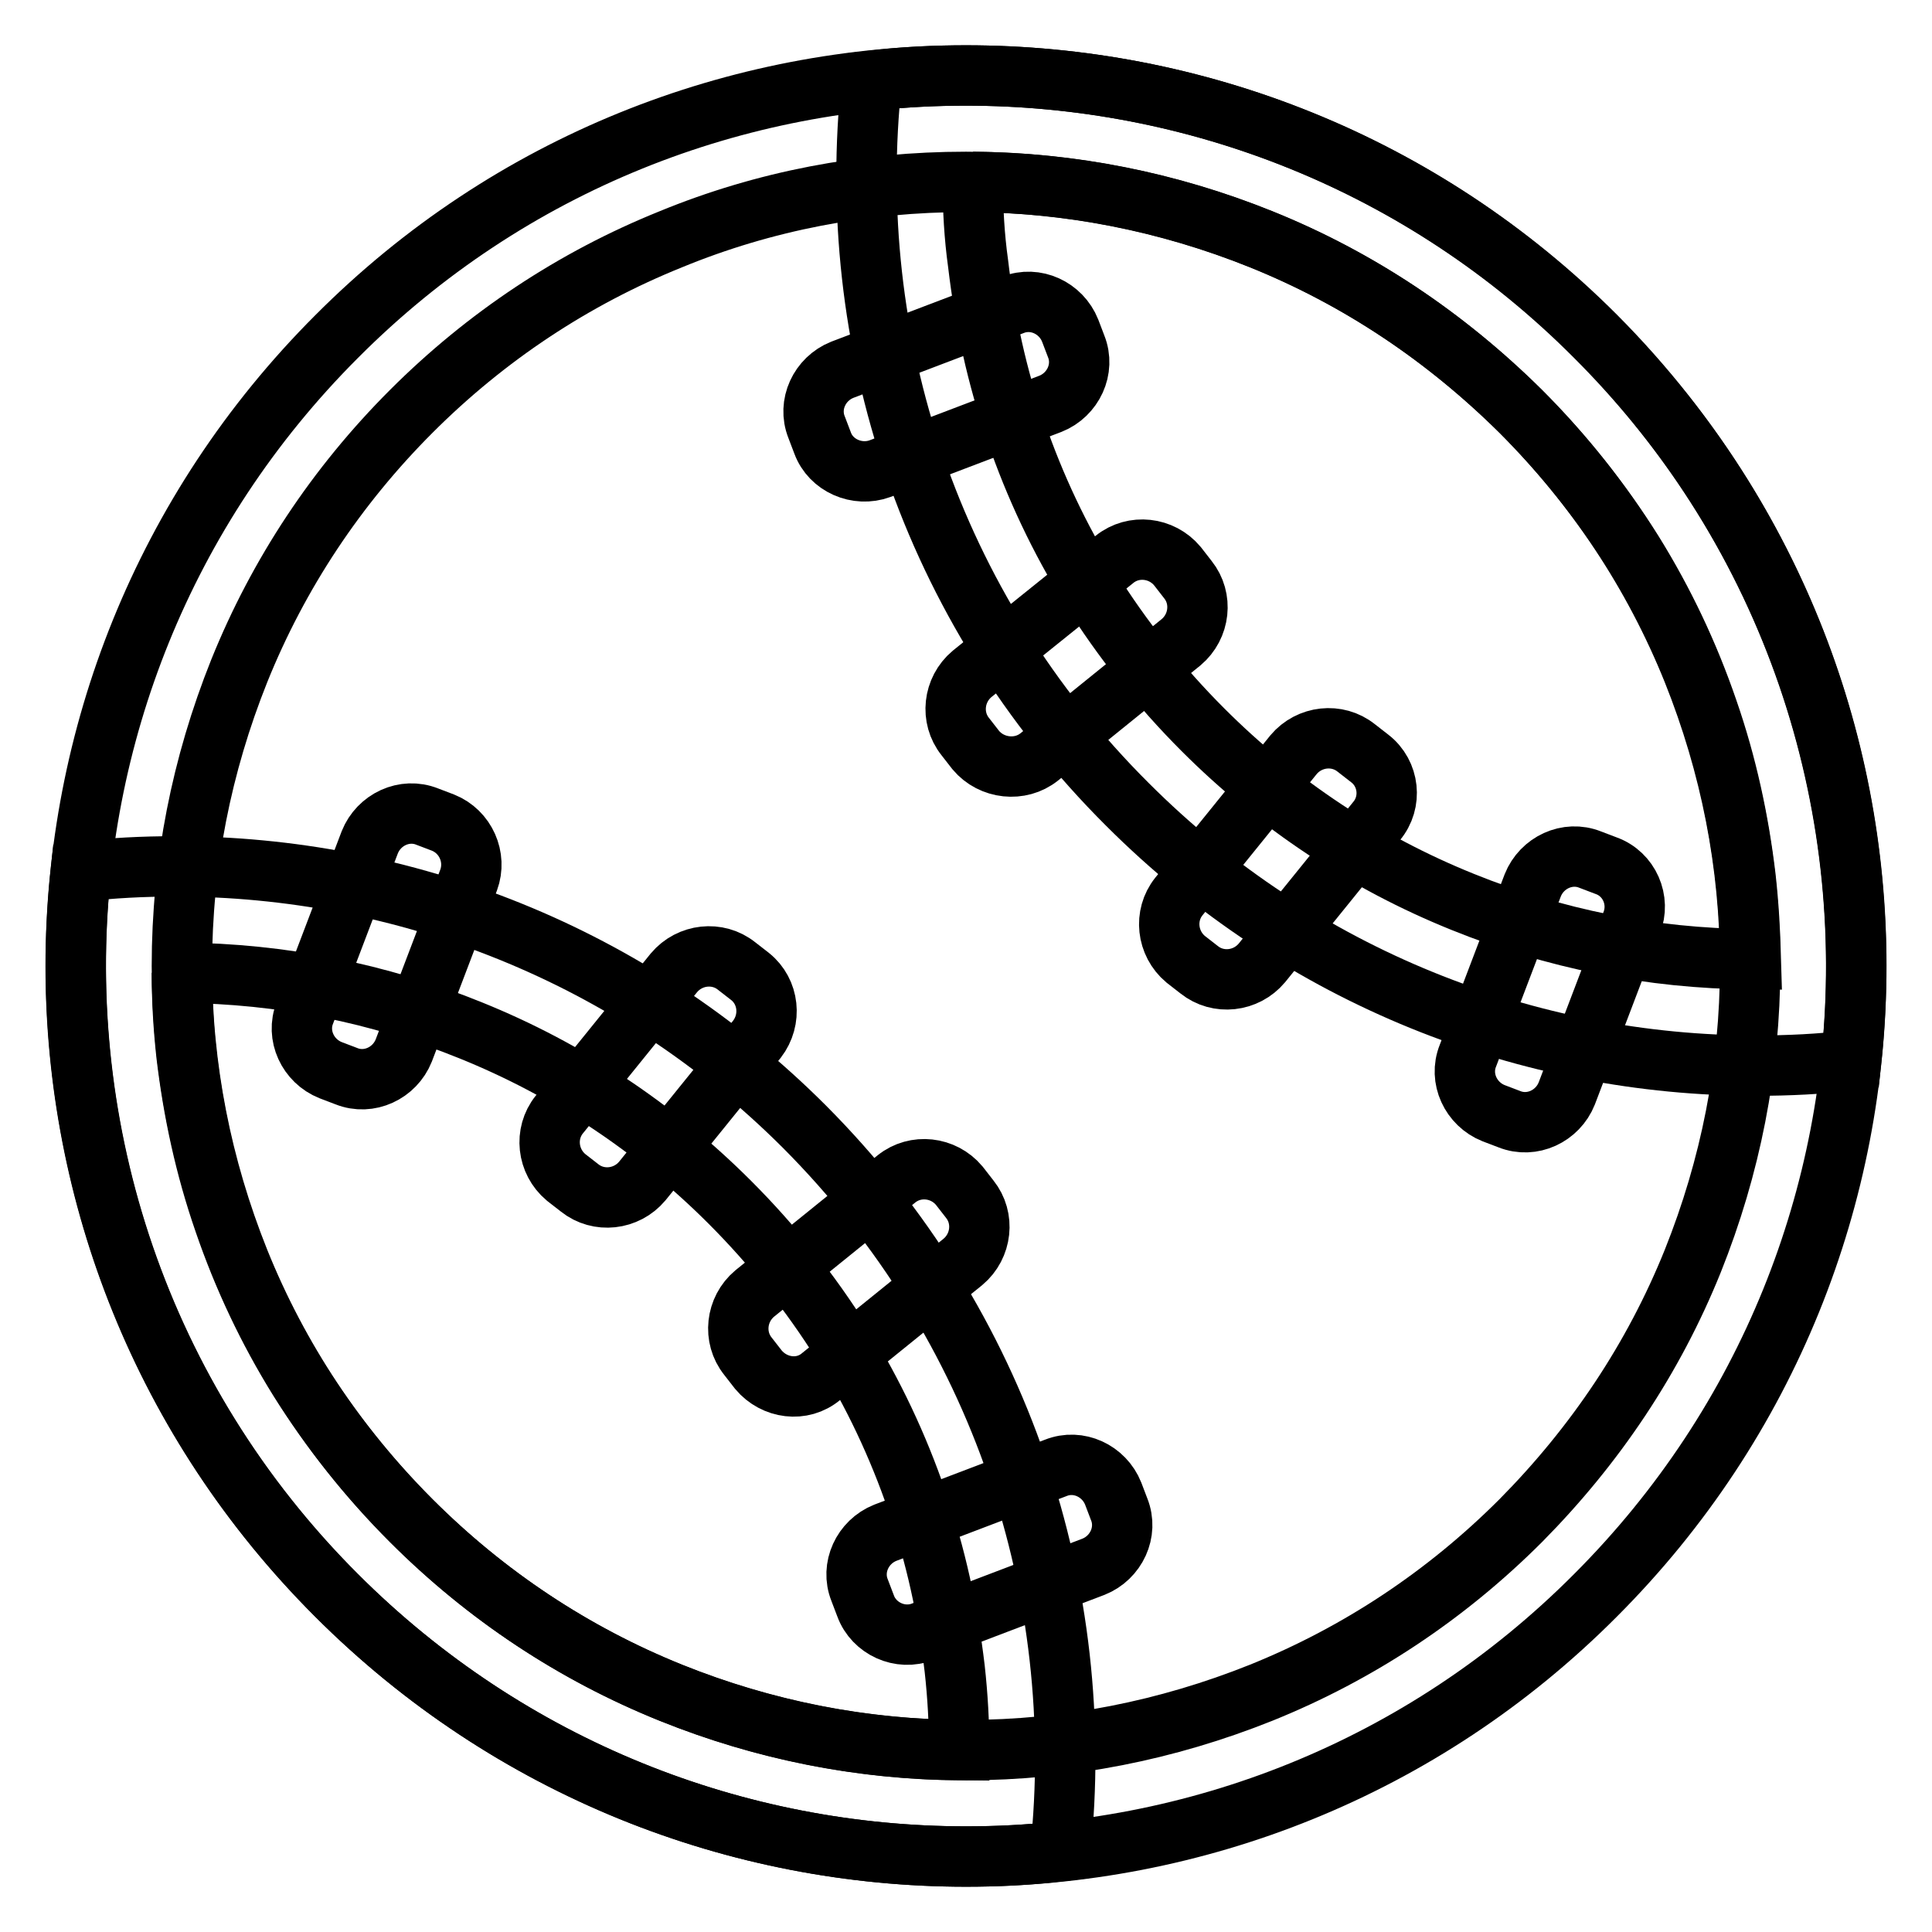
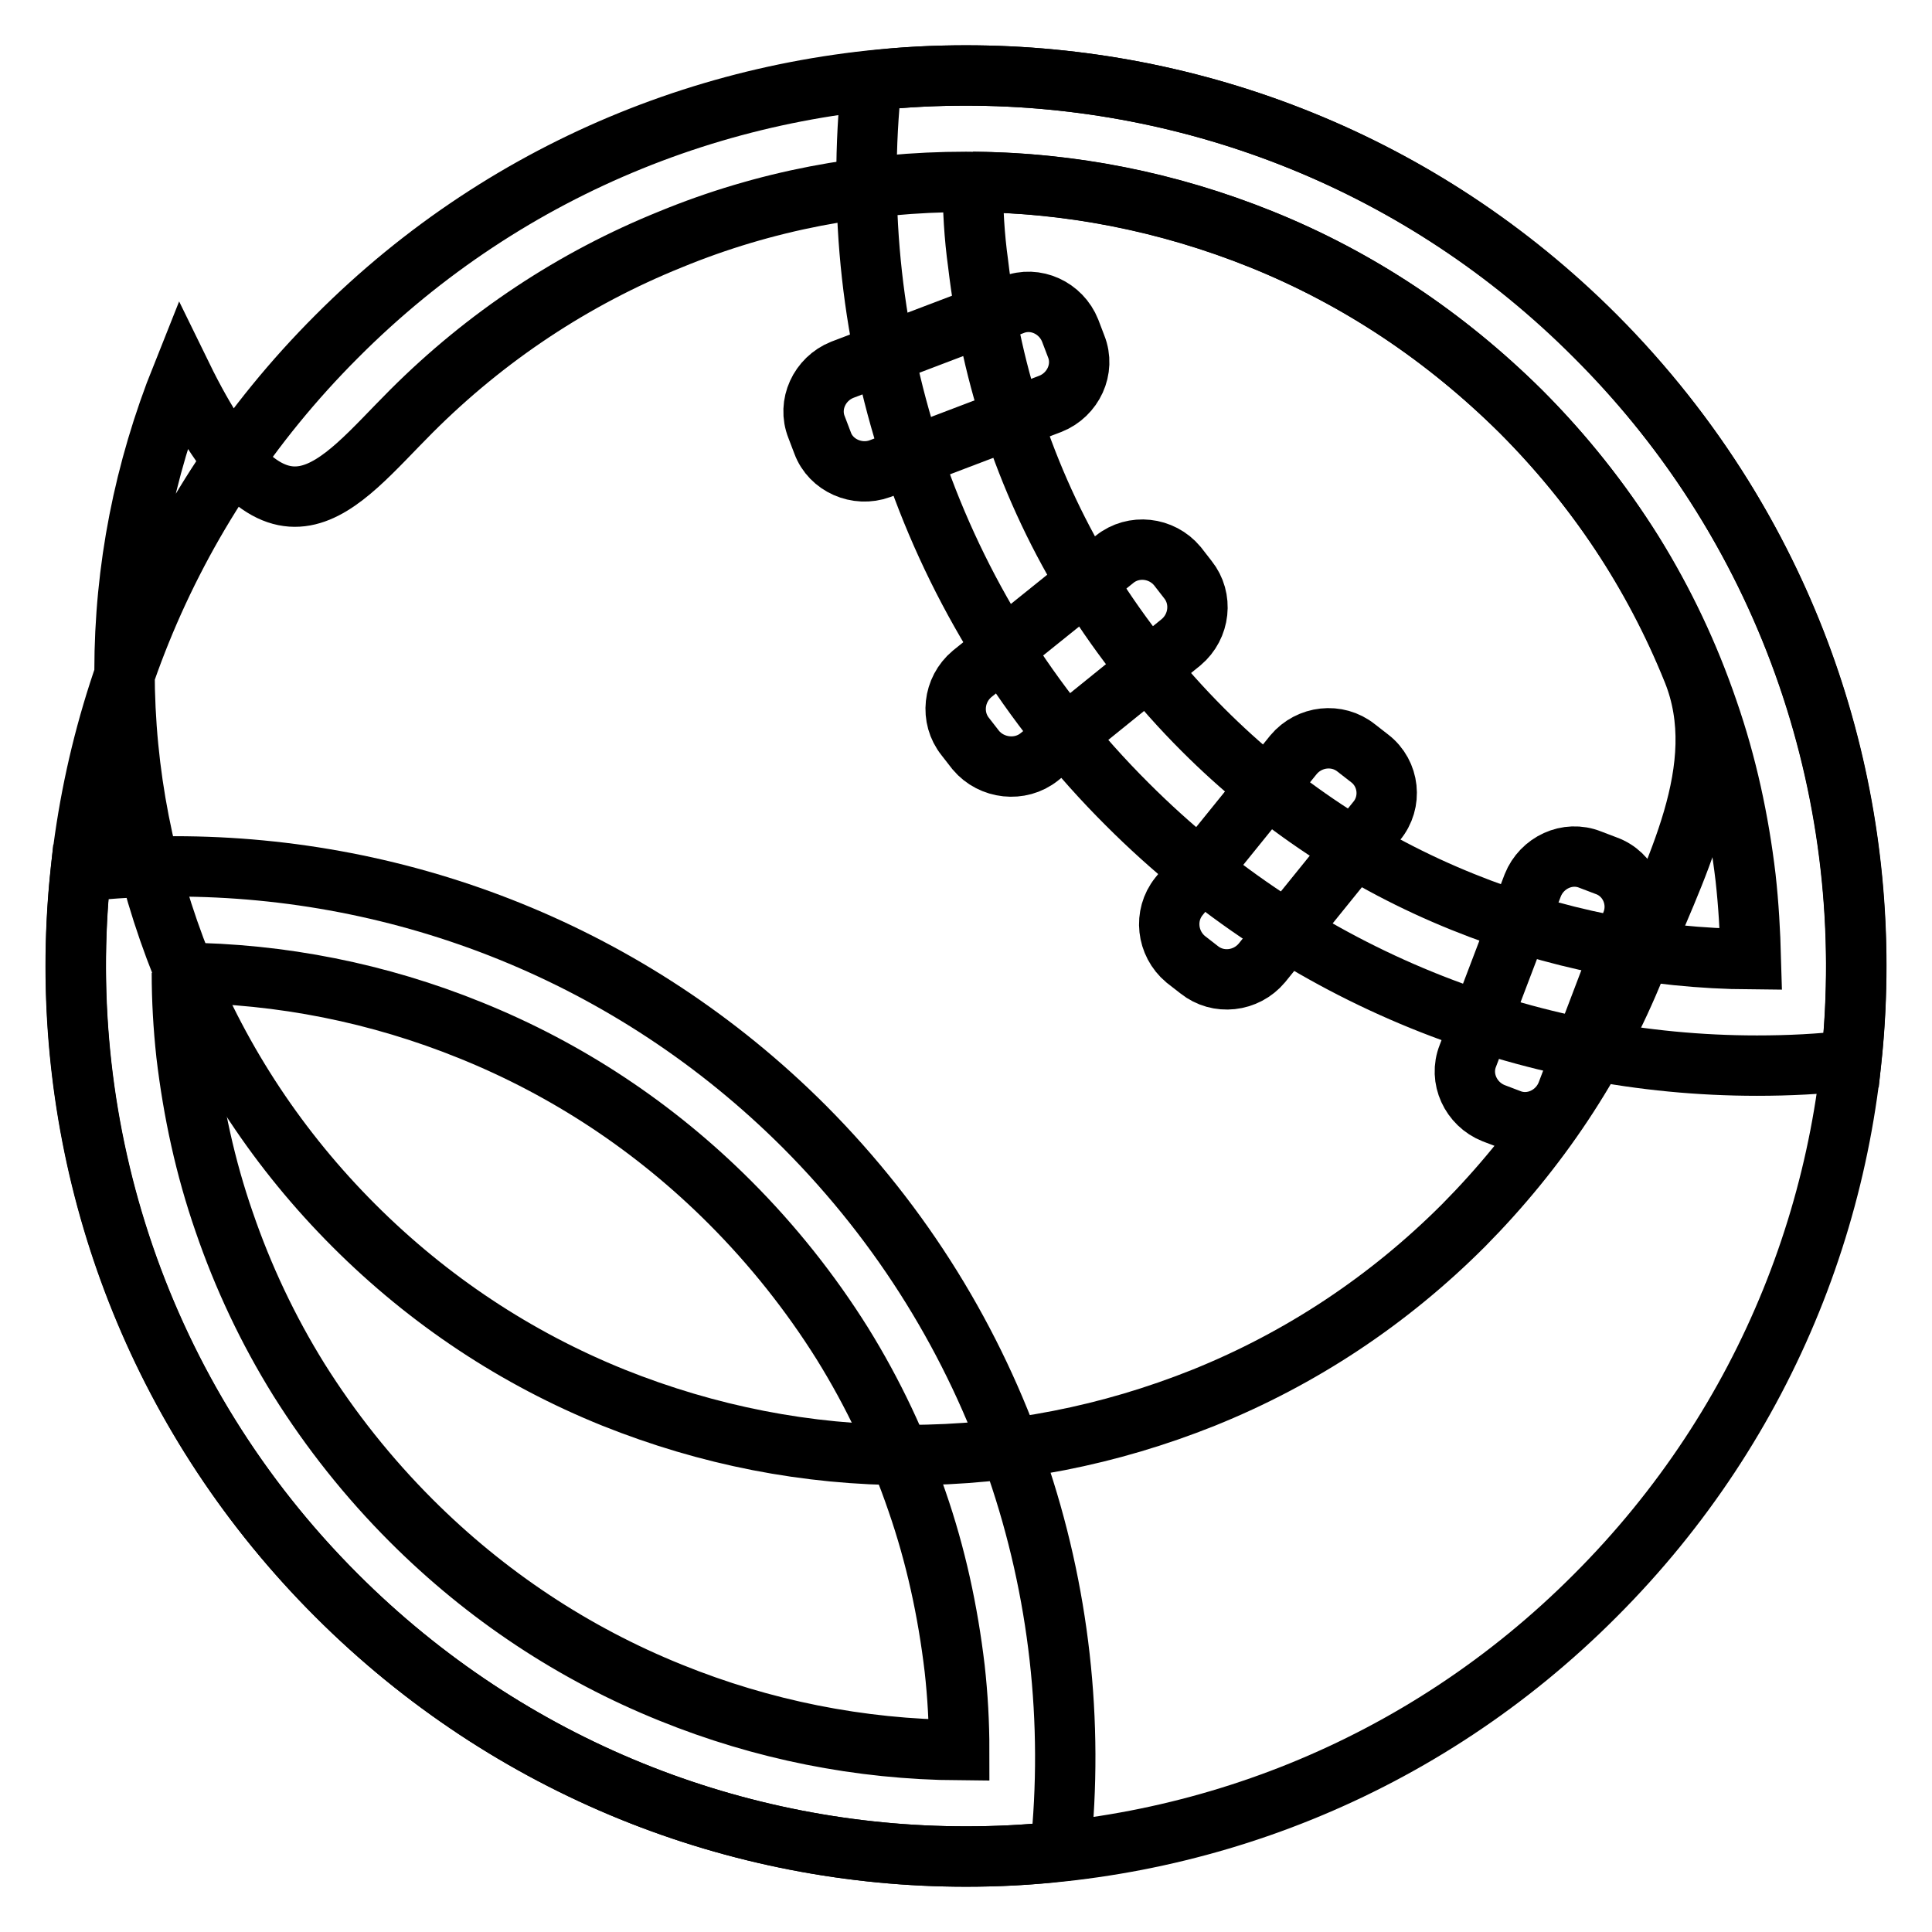
<svg xmlns="http://www.w3.org/2000/svg" version="1.1" x="0px" y="0px" viewBox="0 0 256 256" enable-background="new 0 0 256 256" xml:space="preserve">
  <g>
-     <path stroke-width="8" fill-opacity="0" stroke="#000000" d="M128,24.1c13.5,0,26.6,2.6,39.1,7.6c12.9,5.2,24.4,12.9,34.4,22.8c9.9,9.9,17.6,21.5,22.8,34.4 c5,12.5,7.6,25.6,7.6,39.1s-2.6,26.6-7.6,39.1c-5.2,12.9-12.9,24.4-22.8,34.4c-9.9,9.9-21.5,17.6-34.4,22.8 c-12.5,5-25.6,7.6-39.1,7.6c-13.5,0-26.6-2.6-39.1-7.6c-12.9-5.2-24.5-12.9-34.4-22.8c-9.9-9.9-17.6-21.5-22.8-34.4 c-5-12.5-7.6-25.6-7.6-39.1s2.6-26.6,7.6-39.1C36.9,76,44.6,64.4,54.5,54.5c9.9-9.9,21.5-17.6,34.4-22.8 C101.3,26.6,114.5,24.1,128,24.1 M128,10c-30.2,0-60.4,11.5-83.4,34.6c-46.1,46.1-46.1,120.8,0,166.8c23,23,53.2,34.6,83.4,34.6 c30.2,0,60.4-11.5,83.4-34.6c46.1-46.1,46.1-120.8,0-166.8C188.4,21.5,158.2,10,128,10z" />
+     <path stroke-width="8" fill-opacity="0" stroke="#000000" d="M128,24.1c13.5,0,26.6,2.6,39.1,7.6c12.9,5.2,24.4,12.9,34.4,22.8c9.9,9.9,17.6,21.5,22.8,34.4 s-2.6,26.6-7.6,39.1c-5.2,12.9-12.9,24.4-22.8,34.4c-9.9,9.9-21.5,17.6-34.4,22.8 c-12.5,5-25.6,7.6-39.1,7.6c-13.5,0-26.6-2.6-39.1-7.6c-12.9-5.2-24.5-12.9-34.4-22.8c-9.9-9.9-17.6-21.5-22.8-34.4 c-5-12.5-7.6-25.6-7.6-39.1s2.6-26.6,7.6-39.1C36.9,76,44.6,64.4,54.5,54.5c9.9-9.9,21.5-17.6,34.4-22.8 C101.3,26.6,114.5,24.1,128,24.1 M128,10c-30.2,0-60.4,11.5-83.4,34.6c-46.1,46.1-46.1,120.8,0,166.8c23,23,53.2,34.6,83.4,34.6 c30.2,0,60.4-11.5,83.4-34.6c46.1-46.1,46.1-120.8,0-166.8C188.4,21.5,158.2,10,128,10z" />
    <path stroke-width="8" fill-opacity="0" stroke="#000000" d="M24.1,128.9c13.2,0.1,26.1,2.7,38.2,7.6c12.9,5.2,24.5,12.9,34.4,22.8c5.7,5.7,10.7,12,14.9,18.7 c4.1,6.6,7.4,13.6,9.9,20.9c2.5,7.2,4.1,14.6,5,22.2c0.4,3.6,0.6,7.2,0.6,10.8c-13.2-0.1-26.1-2.7-38.2-7.6 c-12.9-5.2-24.5-12.9-34.4-22.8c-5.7-5.7-10.7-12-14.9-18.7c-4.1-6.6-7.4-13.6-9.9-20.9c-2.5-7.2-4.1-14.6-5-22.2 C24.3,136,24.1,132.5,24.1,128.9 M23.2,114.8c-4.2,0-8.4,0.2-12.5,0.7c-3.6,34.2,7.7,69.7,33.9,95.9c23,23,53.2,34.6,83.4,34.6 c4.2,0,8.4-0.2,12.5-0.7c3.6-34.2-7.7-69.7-33.9-96C83.6,126.3,53.4,114.8,23.2,114.8z" />
-     <path stroke-width="8" fill-opacity="0" stroke="#000000" d="M62.1,116.6l-8.6,22.6c-1.2,3-4.6,4.6-7.6,3.4l-2.1-0.8c-3-1.2-4.6-4.6-3.4-7.6l8.6-22.6 c1.2-3,4.6-4.6,7.6-3.4l2.1,0.8C61.7,110.2,63.2,113.6,62.1,116.6z M122.3,216.2l22.6-8.6c3-1.2,4.6-4.6,3.4-7.6l-0.8-2.1 c-1.2-3-4.6-4.6-7.6-3.4l-22.6,8.6c-3,1.2-4.6,4.6-3.4,7.6l0.8,2.1C115.8,215.8,119.3,217.4,122.3,216.2z M108.8,182.4l18.8-15.2 c2.5-2.1,2.9-5.8,0.9-8.3l-1.4-1.8c-2.1-2.5-5.8-2.9-8.3-0.9L100,171.4c-2.5,2.1-2.9,5.8-0.9,8.3l1.4,1.8 C102.6,184,106.3,184.5,108.8,182.4z M100.3,137.7l-15.2,18.8c-2.1,2.5-5.8,2.9-8.3,0.9L75,156c-2.5-2.1-2.9-5.8-0.9-8.3l15.2-18.8 c2.1-2.5,5.8-2.9,8.3-0.9l1.8,1.4C101.9,131.4,102.3,135.1,100.3,137.7z" />
    <path stroke-width="8" fill-opacity="0" stroke="#000000" d="M128.9,24.1c13.2,0.1,26.1,2.7,38.2,7.6c12.9,5.2,24.4,12.9,34.4,22.8c5.7,5.7,10.7,12,14.9,18.7 c4.1,6.6,7.4,13.6,9.9,20.9c2.5,7.2,4.1,14.6,5,22.2c0.4,3.6,0.6,7.2,0.7,10.8c-13.2-0.1-26.1-2.7-38.2-7.6 c-12.9-5.2-24.5-12.9-34.4-22.8c-5.7-5.7-10.7-12-14.9-18.7c-4.1-6.6-7.4-13.6-9.9-20.9c-2.5-7.2-4.1-14.6-5-22.2 C129.1,31.3,128.9,27.7,128.9,24.1 M128,10c-4.2,0-8.4,0.2-12.5,0.7c-3.7,34.2,7.6,69.7,33.9,95.9c23,23,53.2,34.6,83.4,34.6 c4.2,0,8.4-0.2,12.5-0.7c3.6-34.2-7.7-69.7-33.9-96C188.4,21.5,158.2,10,128,10z" />
    <path stroke-width="8" fill-opacity="0" stroke="#000000" d="M116.6,62.1l22.6-8.6c3-1.2,4.6-4.6,3.4-7.6l-0.8-2.1c-1.2-3-4.6-4.6-7.6-3.4l-22.6,8.6 c-3,1.2-4.6,4.6-3.4,7.6l0.8,2.1C110.1,61.7,113.6,63.2,116.6,62.1z M216.2,122.3l-8.6,22.6c-1.2,3-4.6,4.6-7.6,3.4l-2.1-0.8 c-3-1.2-4.6-4.6-3.4-7.6l8.6-22.6c1.2-3,4.6-4.6,7.6-3.4l2.1,0.8C215.9,115.8,217.4,119.3,216.2,122.3L216.2,122.3z M182.4,108.8 l-15.2,18.8c-2.1,2.5-5.8,2.9-8.3,0.9l-1.8-1.4c-2.5-2.1-2.9-5.8-0.9-8.3l15.2-18.8c2.1-2.5,5.8-2.9,8.3-0.9l1.8,1.4 C184.1,102.5,184.5,106.3,182.4,108.8z M137.7,100.3l18.8-15.2c2.5-2.1,2.9-5.8,0.9-8.3L156,75c-2.1-2.5-5.8-2.9-8.3-0.9 l-18.9,15.2c-2.5,2.1-2.9,5.8-0.9,8.3l1.4,1.8C131.4,101.9,135.2,102.3,137.7,100.3z" />
  </g>
</svg>